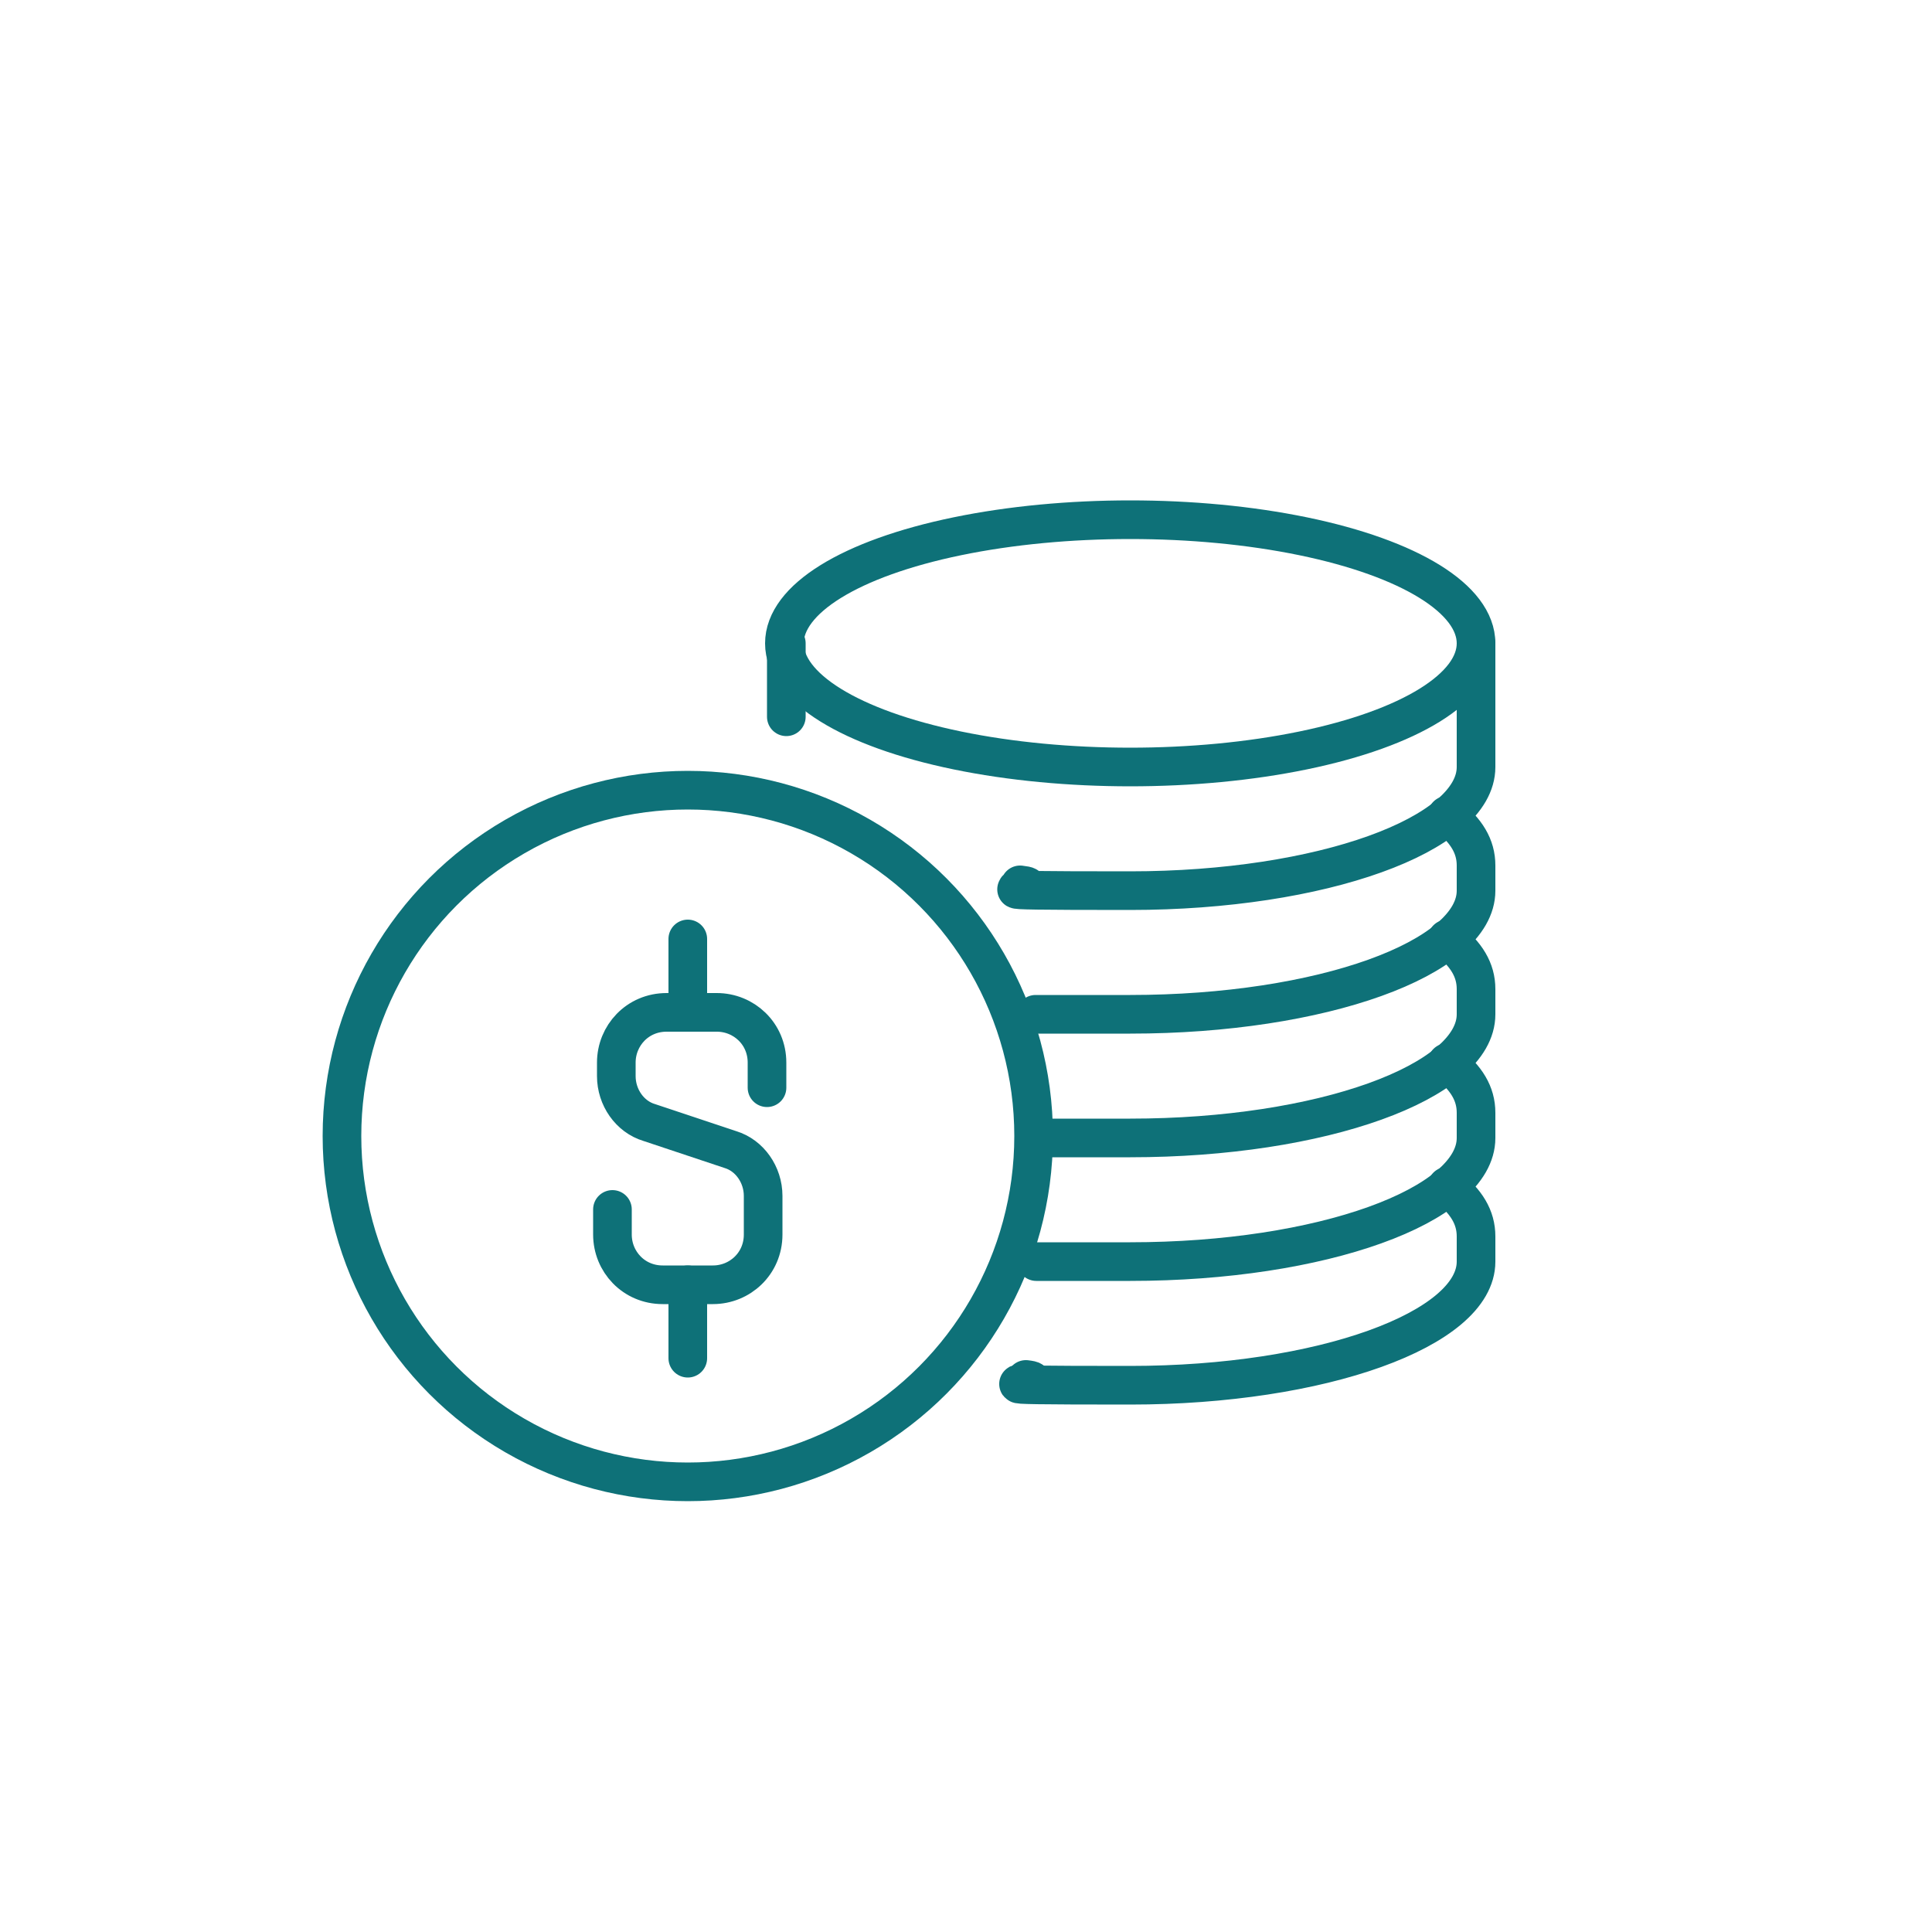
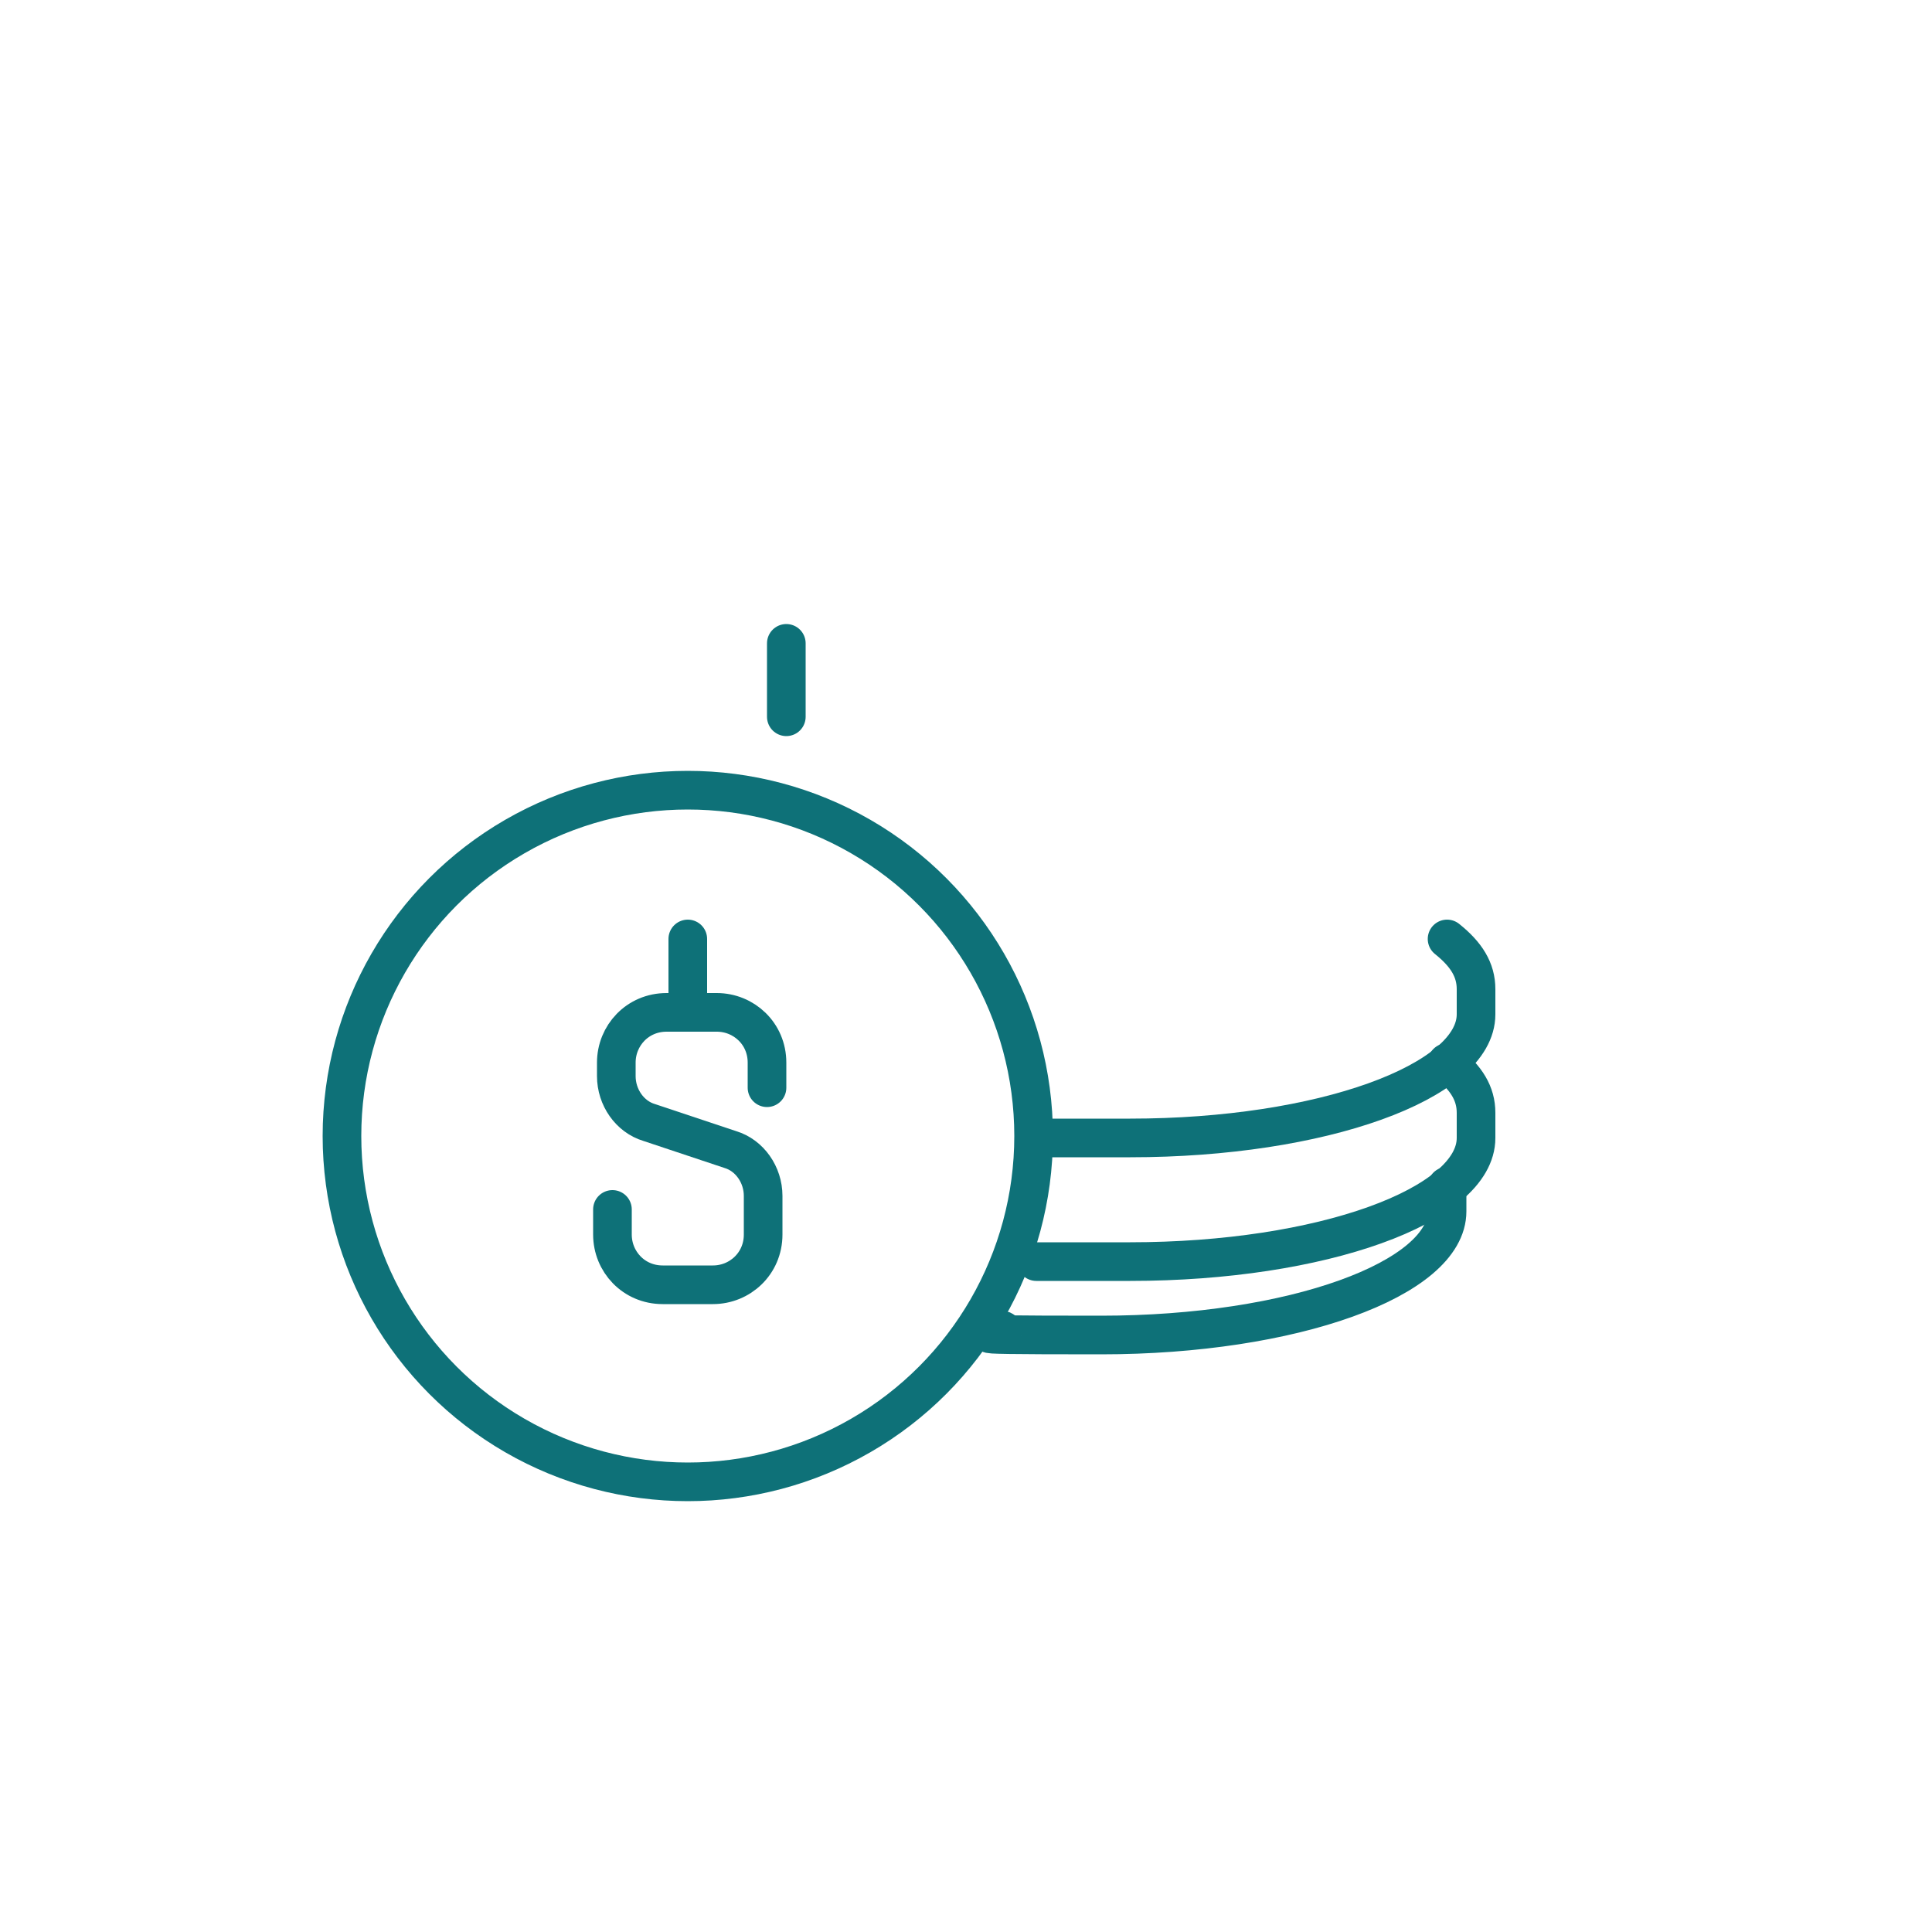
<svg xmlns="http://www.w3.org/2000/svg" id="Layer_1" data-name="Layer 1" version="1.1" viewBox="0 0 100 100">
  <defs>
    <style>
      .cls-1 {
        fill: none;
        stroke: #0e7178;
        stroke-linecap: round;
        stroke-linejoin: round;
        stroke-width: 2px;
      }
    </style>
  </defs>
-   <ellipse class="cls-1" cx="58.5" cy="33.3" rx="17.9" ry="6.4" />
-   <path class="cls-1" d="M76.4,33.3v6.4c0,3.5-8,6.4-17.9,6.4s-3.9-.1-5.7-.3" />
-   <path class="cls-1" d="M74.9,42.2c1,.8,1.5,1.6,1.5,2.6v1.3c0,3.5-8,6.4-17.9,6.4s-1.6,0-2.4,0" />
  <path class="cls-1" d="M74.9,48.6c1,.8,1.5,1.6,1.5,2.6v1.3c0,3.5-8,6.4-17.9,6.4s-.9,0-1.4,0" />
  <path class="cls-1" d="M74.9,55c1,.8,1.5,1.6,1.5,2.6v1.3c0,3.5-8,6.4-17.9,6.4s-1.5,0-2.2,0" />
-   <path class="cls-1" d="M74.9,61.4c1,.8,1.5,1.6,1.5,2.6v1.3c0,3.5-8,6.4-17.9,6.4s-3.7-.1-5.4-.3" />
+   <path class="cls-1" d="M74.9,61.4v1.3c0,3.5-8,6.4-17.9,6.4s-3.7-.1-5.4-.3" />
  <circle class="cls-1" cx="35.6" cy="58.8" r="17.9" />
  <path class="cls-1" d="M31.7,62.6v1.3c0,1.4,1.1,2.6,2.6,2.6h2.6c1.4,0,2.6-1.1,2.6-2.6v-2c0-1.1-.7-2.1-1.7-2.4l-4.2-1.4c-1-.3-1.7-1.3-1.7-2.4v-.7c0-1.4,1.1-2.6,2.6-2.6h2.6c1.4,0,2.6,1.1,2.6,2.6v1.3" />
  <line class="cls-1" x1="35.6" y1="52.4" x2="35.6" y2="48.6" />
-   <line class="cls-1" x1="35.6" y1="66.5" x2="35.6" y2="70.3" />
  <line class="cls-1" x1="40.7" y1="33.3" x2="40.7" y2="37.1" />
</svg>